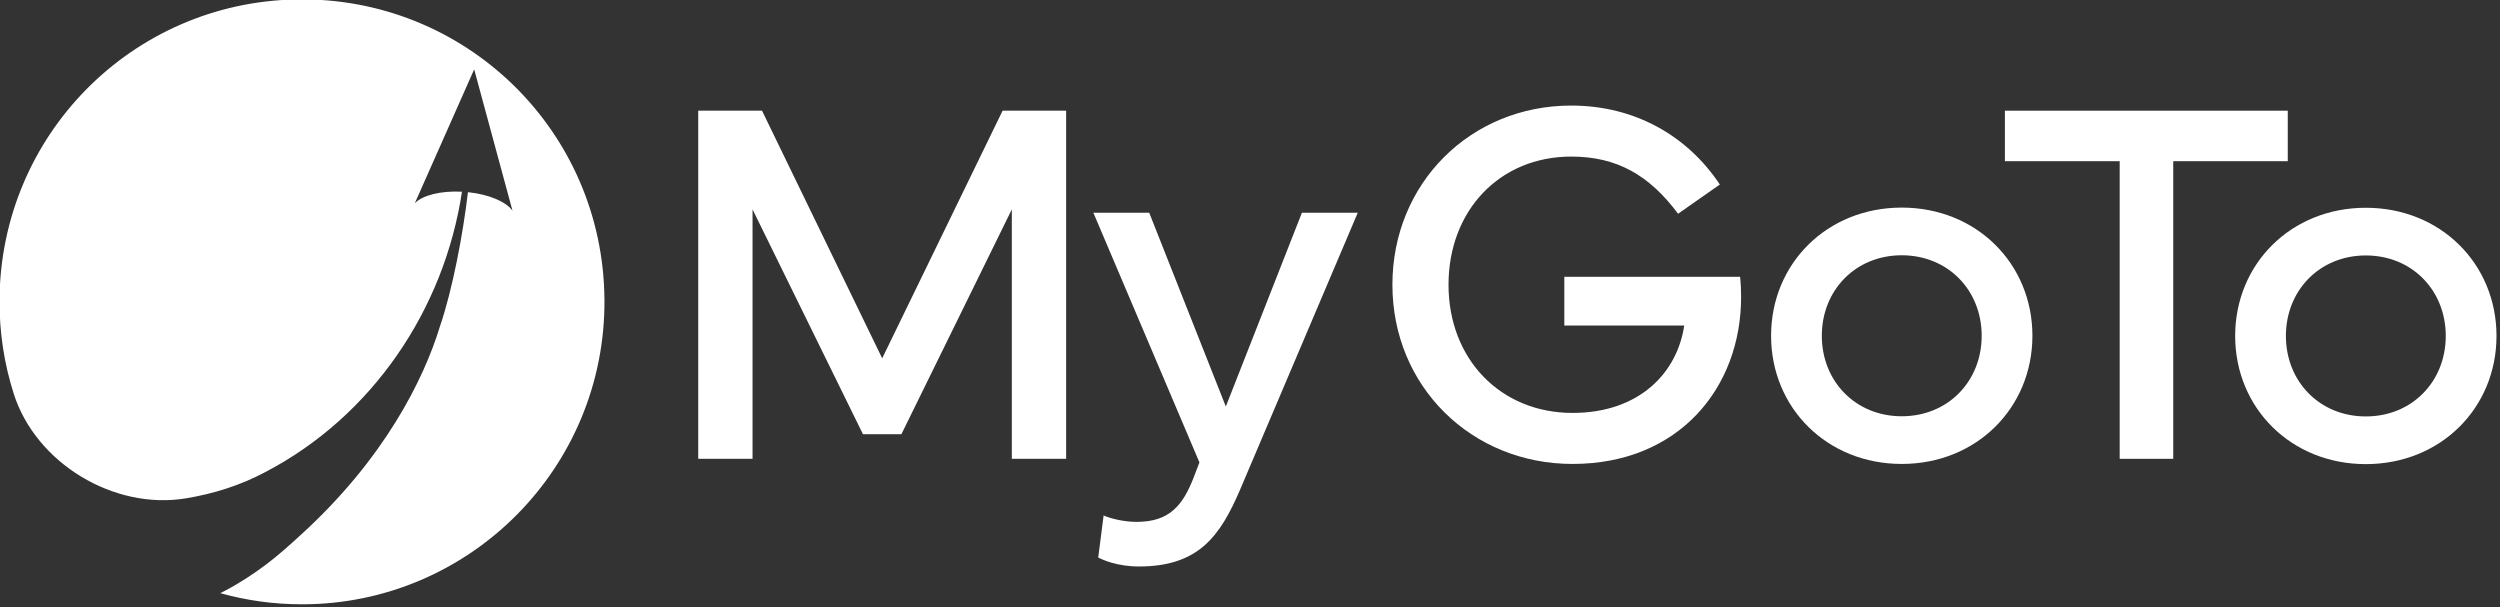
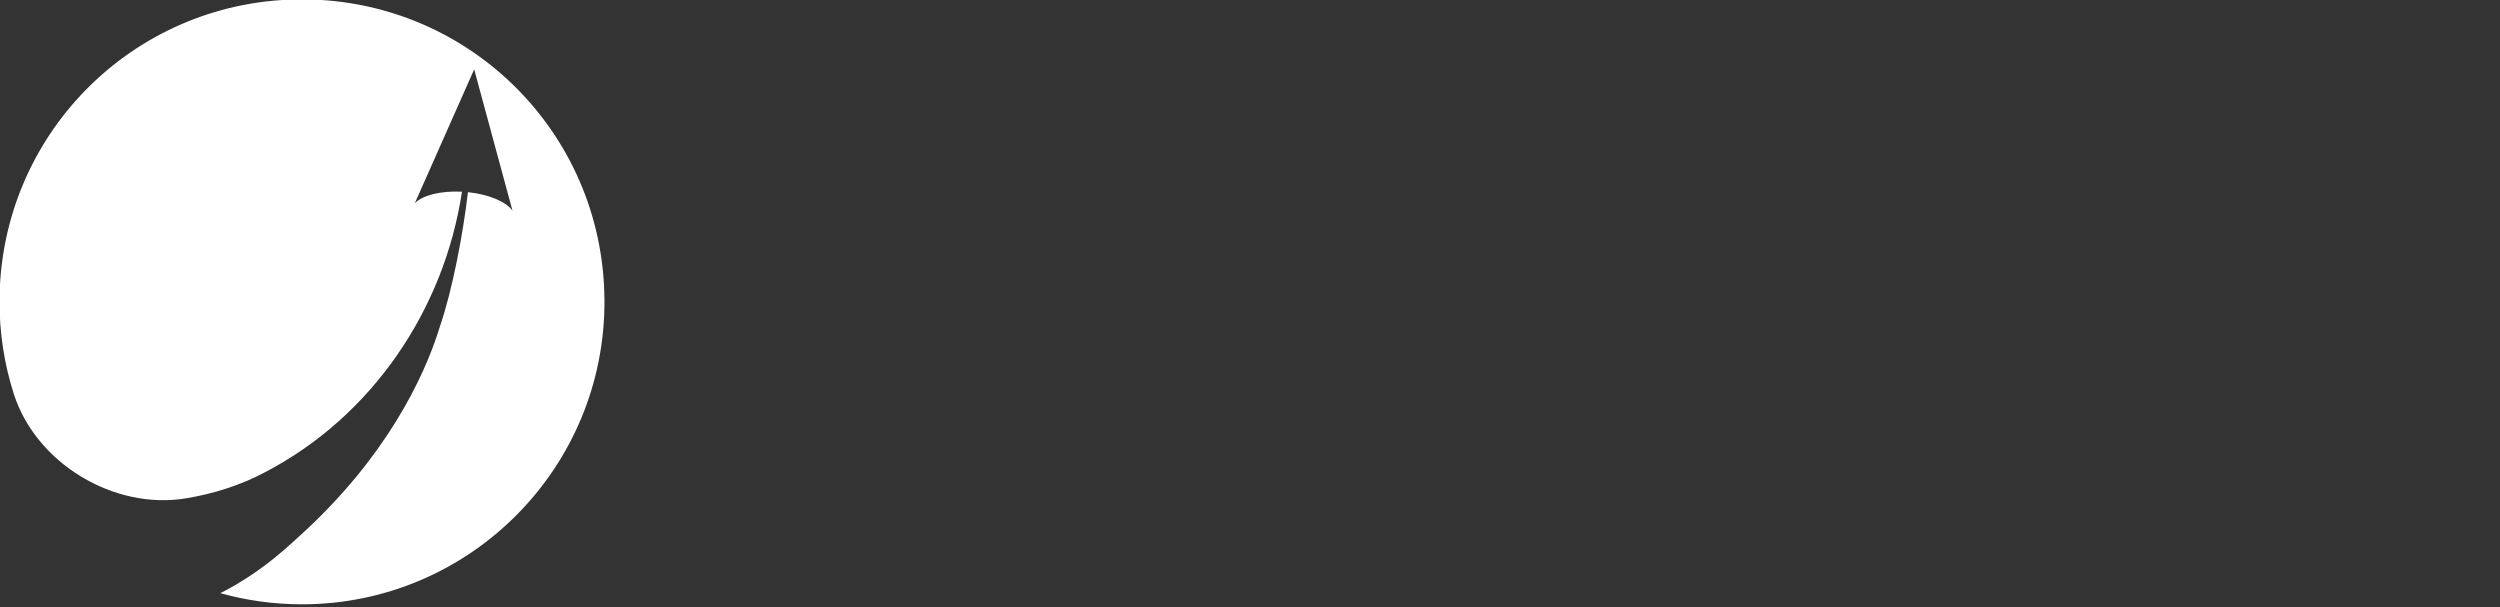
<svg xmlns="http://www.w3.org/2000/svg" xmlns:ns1="http://www.serif.com/" width="100%" height="100%" viewBox="0 0 494 120" version="1.1" xml:space="preserve" style="fill-rule:evenodd;clip-rule:evenodd;stroke-linejoin:round;stroke-miterlimit:2;">
  <rect x="0" y="0" width="494" height="120" fill="#333333" stroke="none" />
  <g transform="matrix(1,0,0,1,-353.23,-390.192)">
    <g transform="matrix(0.241,0,0,0.241,172.576,165.2)">
      <g transform="matrix(1.278,0,0,1.278,749.203,933.069)">
        <g id="Asset-2.svg" ns1:id="Asset 2.svg">
          <g>
            <g>
              <clipPath id="_clip1">
                <rect x="0" y="0" width="388.11" height="388.1" />
              </clipPath>
              <g clip-path="url(#_clip1)">
                <g id="Layer_1-2">
                  <path d="M388.11,192.67C388.86,300.47 301.69,388.1 194.05,388.1C175.9,388.1 158.33,385.61 141.66,380.94C142.65,380.45 143.65,379.94 144.64,379.41C153.63,374.73 162.75,368.76 170.56,362.92C178.84,356.67 185.62,350.6 193.44,343.41C246.69,294.94 272.15,243.99 282.57,209.77C290.65,186.16 297.32,150.89 300.53,123.69C314.06,125.08 325.12,129.87 329.11,135.59L304.53,44.88L266.44,130.79C271.28,125.72 283.03,122.67 296.69,123.39C285.27,199.12 238.97,267.66 170.21,303.43C154.09,311.98 137.08,317.21 119.62,320.11C73.43,327.79 23.32,297.6 9.12,252.99C3.05,233.95 -0.15,213.63 0,192.55C0.81,86.99 85,2.15 190.03,0.04C298.59,-2.14 387.35,84.09 388.1,192.67L388.11,192.67Z" style="fill:white;fill-rule:nonzero;" />
                </g>
              </g>
            </g>
          </g>
        </g>
      </g>
    </g>
    <g transform="matrix(0.241,0,0,0.241,172.576,165.2)">
      <g transform="matrix(1.835,0,0,1.835,1322.07,1020.12)">
        <g id="Untitled.svg">
          <g>
            <g>
              <clipPath id="_clip2">
-                 <rect x="0" y="0" width="804" height="206" />
-               </clipPath>
+                 </clipPath>
              <g clip-path="url(#_clip2)">
                <g transform="matrix(1.44,0,0,0.315,-68.2,-3.43)">
                  <g>
-                     <path d="M47.37,511.984L64.223,511.984L64.223,158.177L98.487,477.076L110.411,477.076L144.675,158.177L144.675,511.984L161.528,511.984L161.528,18.181L141.813,18.181L104.449,369.443L67.165,18.181L47.37,18.181L47.37,511.984Z" style="fill:white;fill-rule:nonzero;" />
                    <g transform="matrix(1,0,0,1,-3.381,0)">
                      <path d="M206.27,517.075L204.6,537.075C201.182,577.801 197.048,601.436 186.793,601.436C182.818,601.436 178.684,596.709 176.538,592.346L174.868,651.98C176.22,655.253 180.751,664.707 187.508,664.707C206.111,664.707 212.709,621.072 218.83,556.347L255.399,162.904L238.069,162.904L214.458,437.805L190.688,162.904L173.358,162.904L206.27,517.075Z" style="fill:white;fill-rule:nonzero;" />
                    </g>
                    <g transform="matrix(1,0,0,1,-5.68,0)">
-                       <path d="M324.336,519.257C357.407,519.257 376.646,410.897 376.646,282.537C376.646,273.083 376.566,263.628 376.328,253.81L321.792,253.81L321.792,322.899L358.997,322.899C356.851,389.806 345.085,446.896 324.336,446.896C302.077,446.896 285.859,370.898 285.859,265.083C285.859,159.632 301.759,83.27 323.939,83.27C338.169,83.27 348.186,109.815 357.089,164.359L370.047,122.905C359.951,53.453 343.575,10.909 323.939,10.909C292.696,10.909 268.449,121.087 268.449,265.083C268.449,409.442 293.014,519.257 324.336,519.257Z" style="fill:white;fill-rule:nonzero;" />
-                     </g>
+                       </g>
                    <g transform="matrix(1,0,0,1,-4.868,0)">
-                       <path d="M425.68,519.257C448.893,519.257 466.224,439.623 466.224,337.444C466.224,235.266 448.893,155.632 425.68,155.632C402.467,155.632 385.136,235.266 385.136,337.444C385.136,439.623 402.467,519.257 425.68,519.257ZM400.877,337.444C400.877,273.083 411.291,223.266 425.68,223.266C440.069,223.266 450.483,273.083 450.483,337.444C450.483,401.806 440.069,451.623 425.68,451.623C411.291,451.623 400.877,401.806 400.877,337.444Z" style="fill:white;fill-rule:nonzero;" />
+                       <path d="M425.68,519.257C448.893,519.257 466.224,439.623 466.224,337.444C402.467,155.632 385.136,235.266 385.136,337.444C385.136,439.623 402.467,519.257 425.68,519.257ZM400.877,337.444C400.877,273.083 411.291,223.266 425.68,223.266C440.069,223.266 450.483,273.083 450.483,337.444C450.483,401.806 440.069,451.623 425.68,451.623C411.291,451.623 400.877,401.806 400.877,337.444Z" style="fill:white;fill-rule:nonzero;" />
                    </g>
                    <g transform="matrix(1,0,0,1,-23.665,0)">
                      <path d="M476.487,89.815L512.102,89.815L512.102,511.984L528.717,511.984L528.717,89.815L564.253,89.815L564.253,18.181L476.487,18.181L476.487,89.815Z" style="fill:white;fill-rule:nonzero;" />
                    </g>
                    <g transform="matrix(1,0,0,1,-28.201,0.25)">
-                       <path d="M593.015,519.257C616.228,519.257 633.559,439.623 633.559,337.444C633.559,235.266 616.228,155.632 593.015,155.632C569.802,155.632 552.471,235.266 552.471,337.444C552.471,439.623 569.802,519.257 593.015,519.257ZM568.212,337.444C568.212,273.083 578.626,223.266 593.015,223.266C607.404,223.266 617.818,273.083 617.818,337.444C617.818,401.806 607.404,451.623 593.015,451.623C578.626,451.623 568.212,401.806 568.212,337.444Z" style="fill:white;fill-rule:nonzero;" />
-                     </g>
+                       </g>
                  </g>
                </g>
              </g>
            </g>
          </g>
        </g>
      </g>
    </g>
  </g>
</svg>